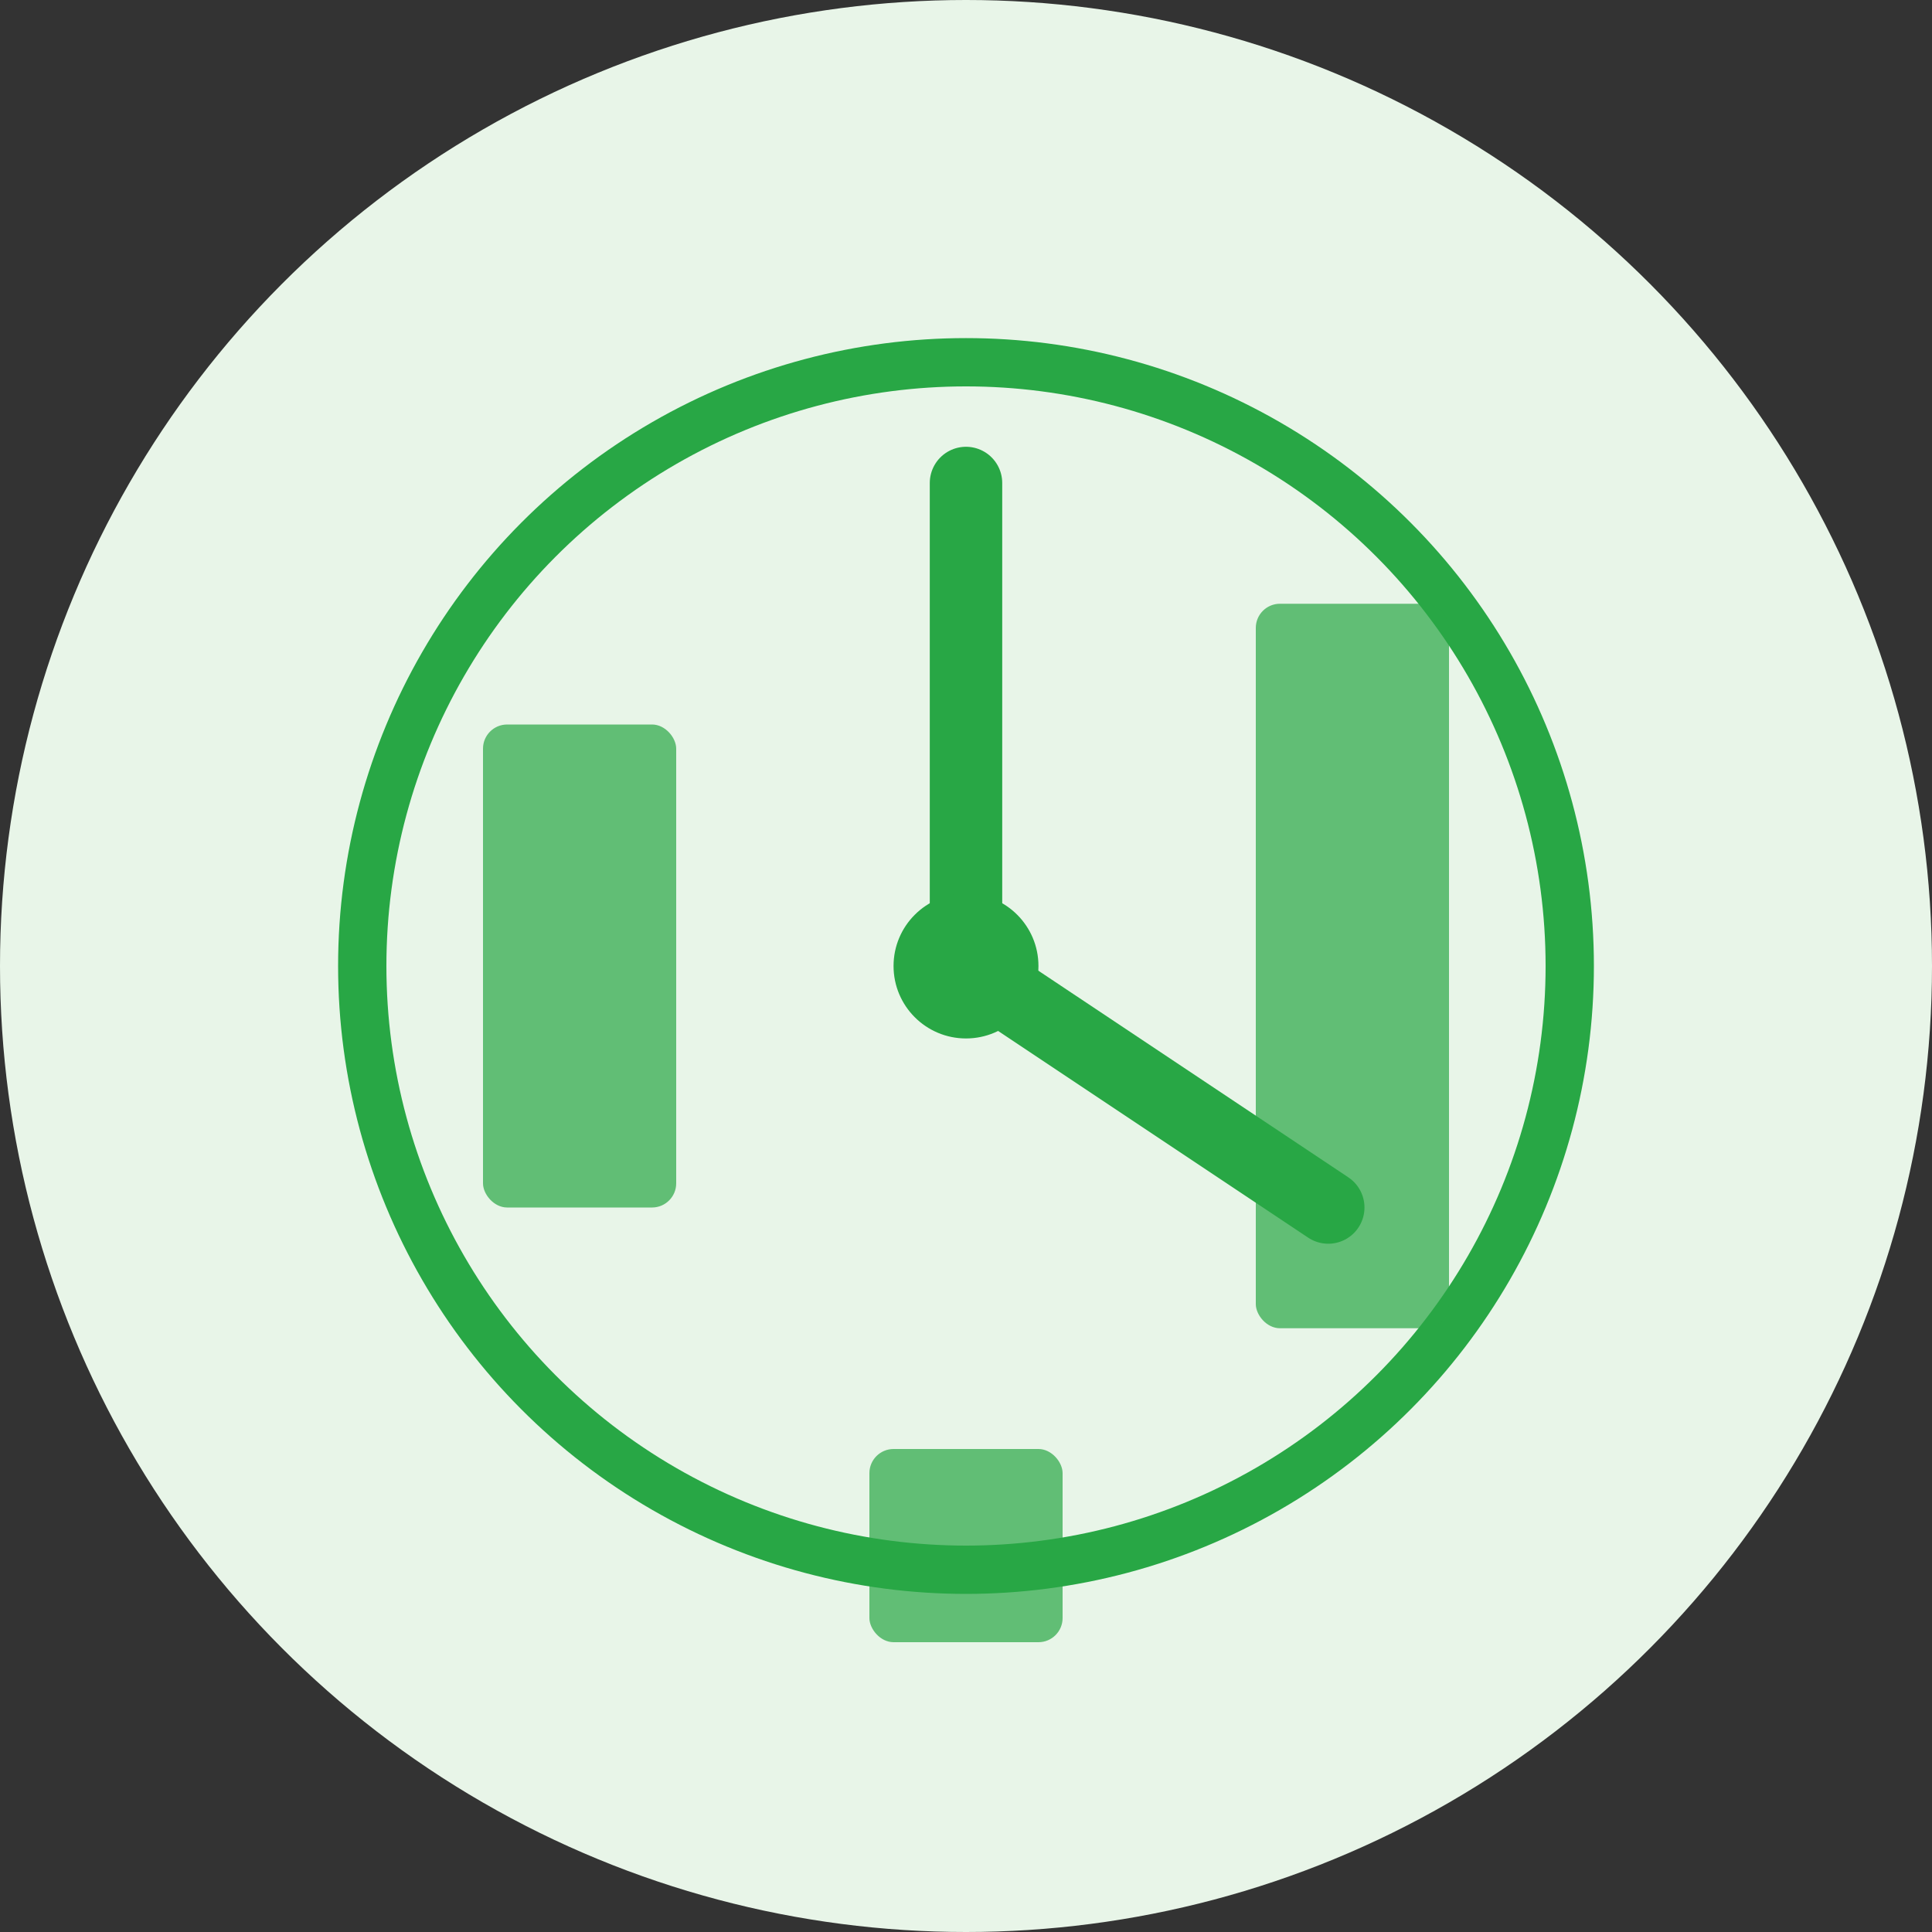
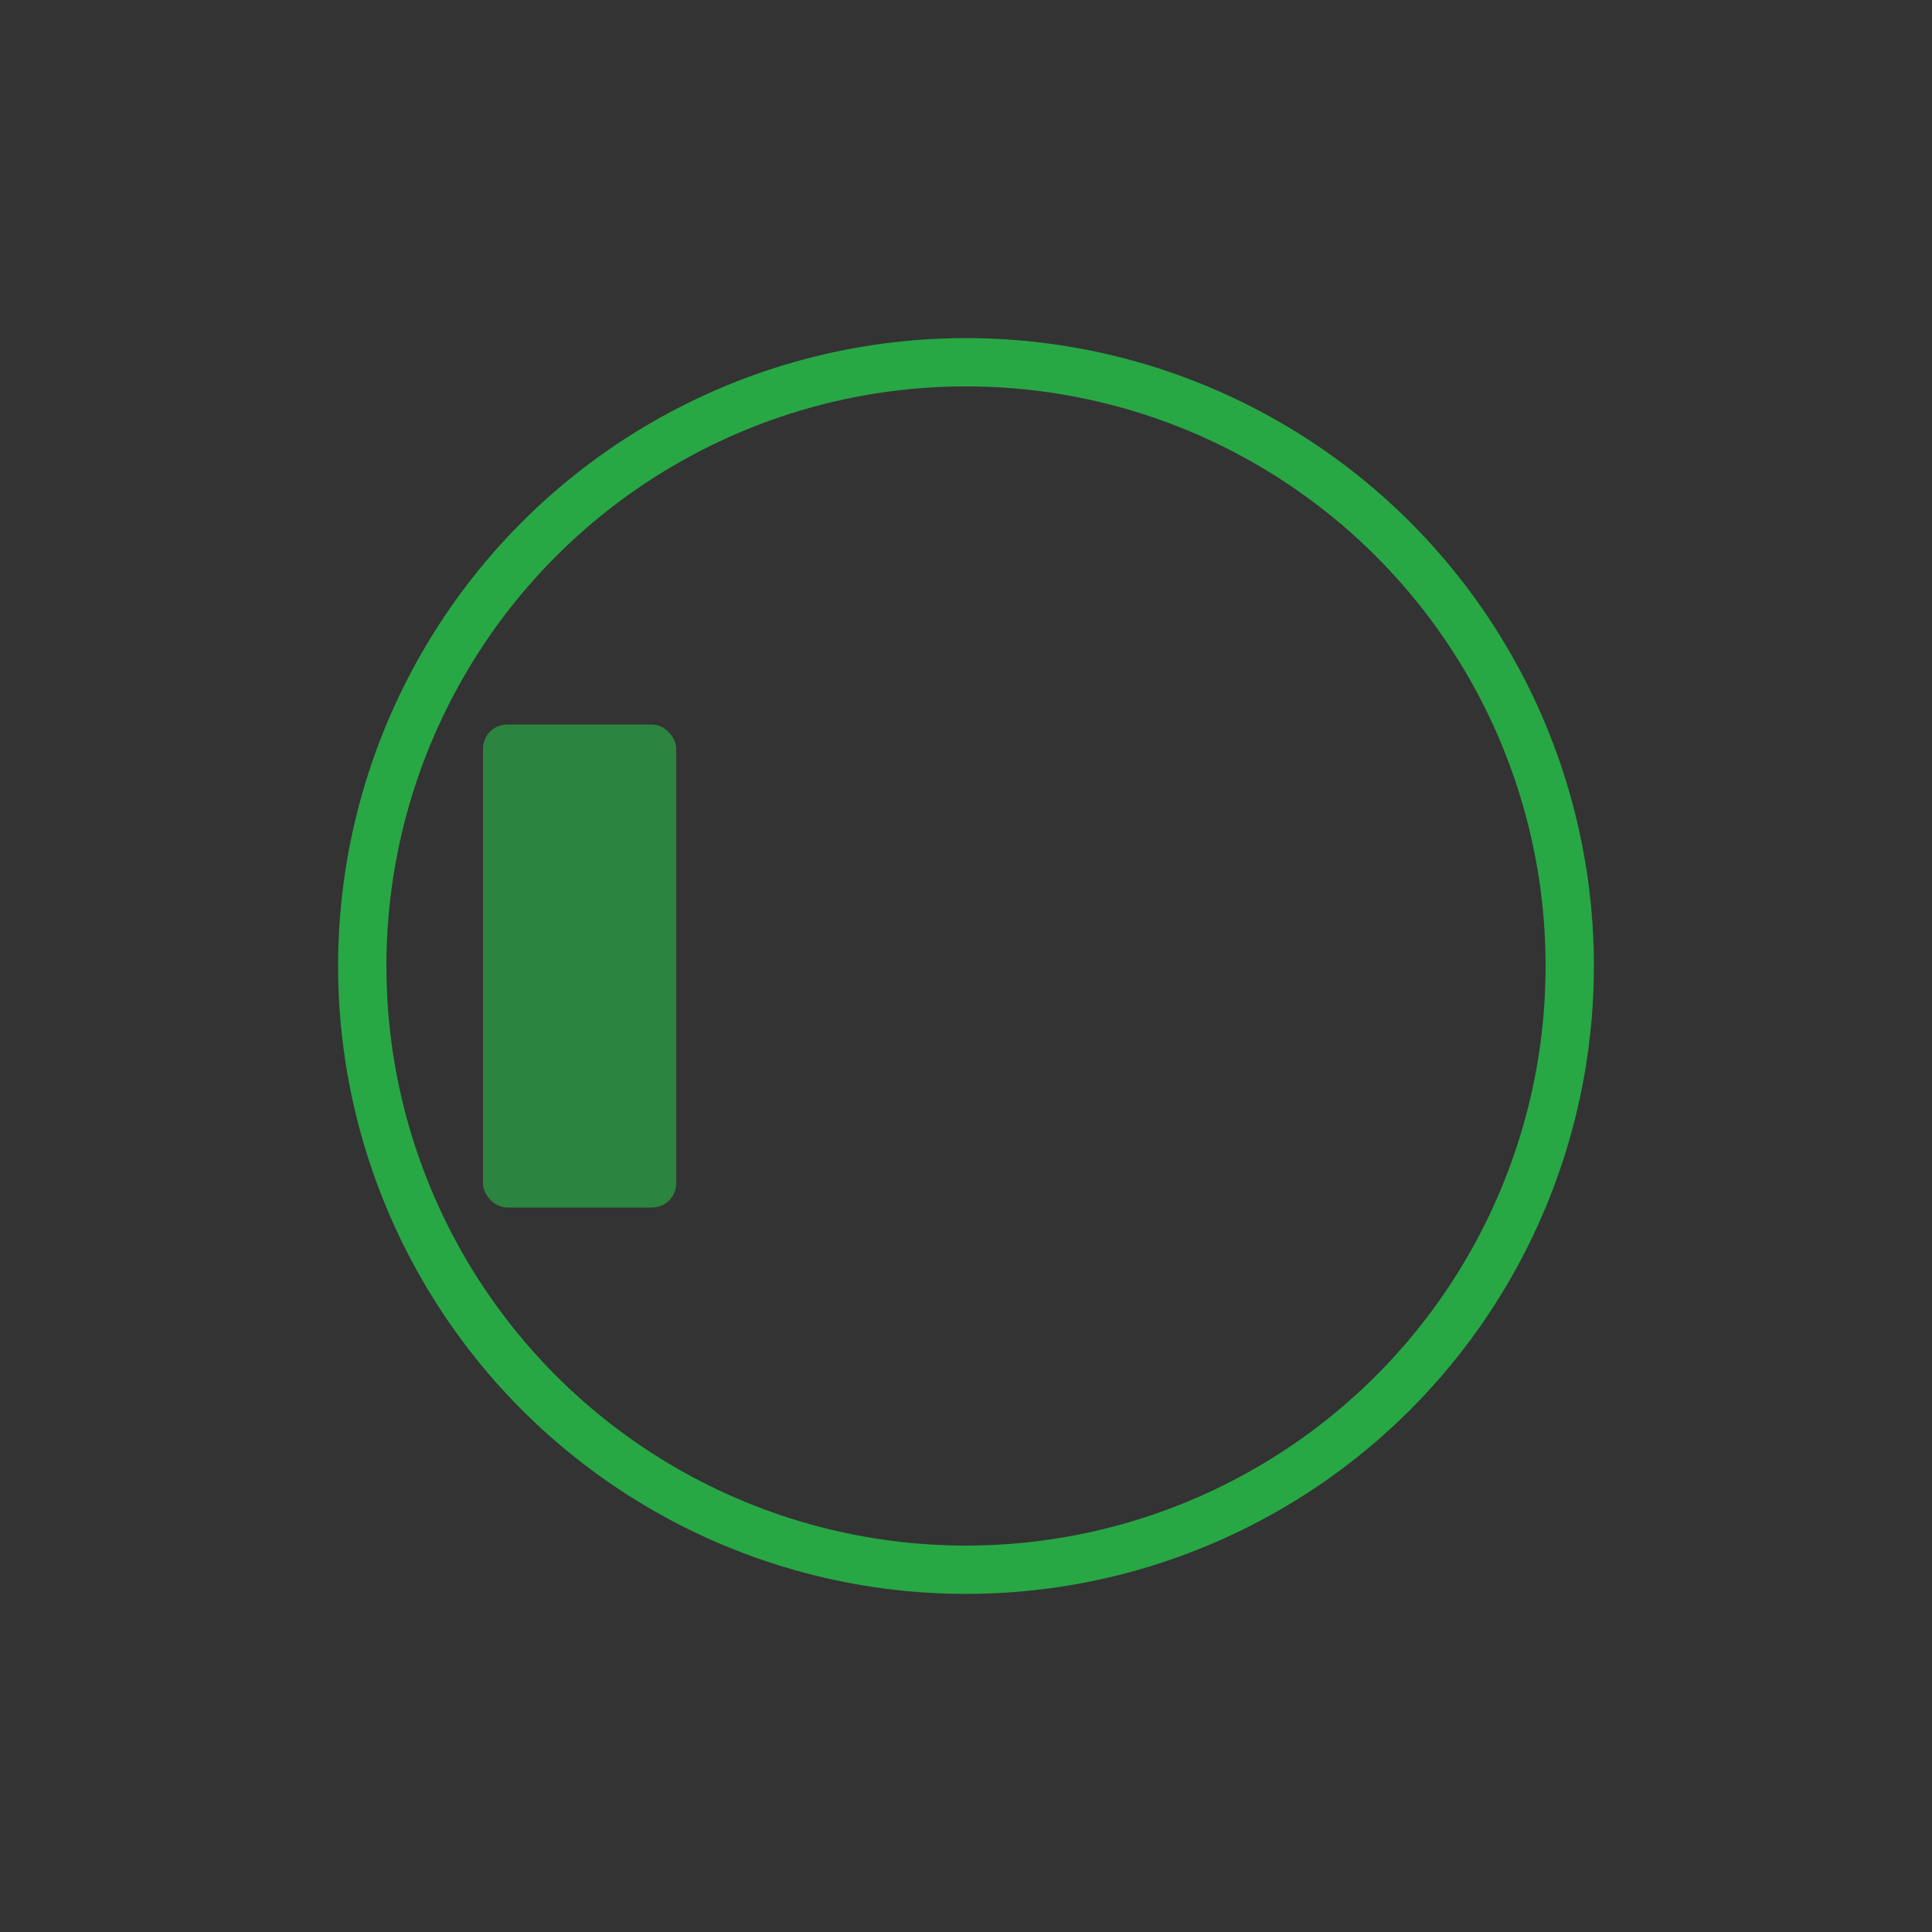
<svg xmlns="http://www.w3.org/2000/svg" width="80" height="80" viewBox="0 0 80 80" fill="none">
  <rect x="0" y="0" width="80" height="80" fill="#333333" stroke="none" />
-   <circle cx="40" cy="40" r="40" fill="#e8f5e8" />
  <circle cx="40" cy="40" r="25" fill="none" stroke="#28a745" stroke-width="2" />
-   <path d="M40 20 L40 40 L55 50" stroke="#28a745" stroke-width="3" fill="none" stroke-linecap="round" stroke-linejoin="round" />
-   <circle cx="40" cy="40" r="3" fill="#28a745" />
  <rect x="20" y="30" width="8" height="20" fill="#28a745" opacity="0.7" rx="1" />
-   <rect x="52" y="25" width="8" height="30" fill="#28a745" opacity="0.7" rx="1" />
-   <rect x="36" y="60" width="8" height="8" fill="#28a745" opacity="0.7" rx="1" />
</svg>